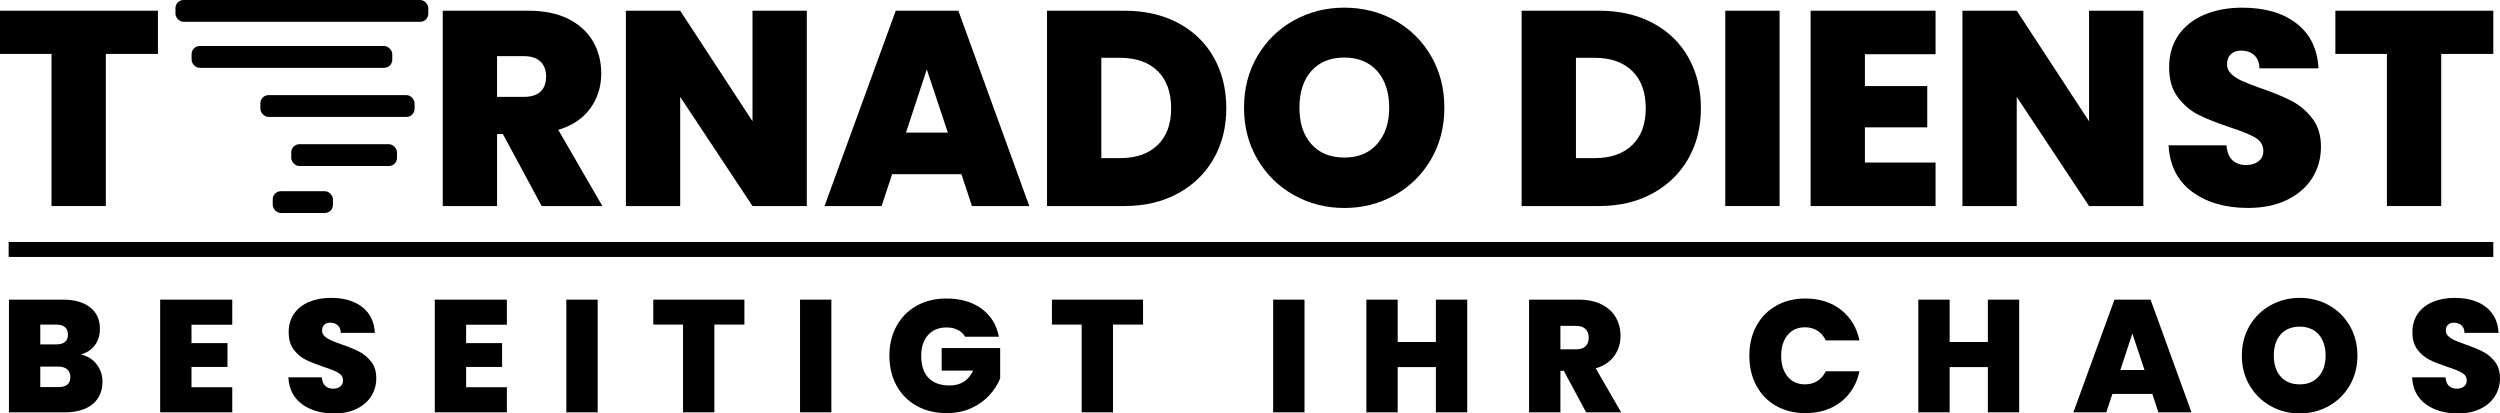
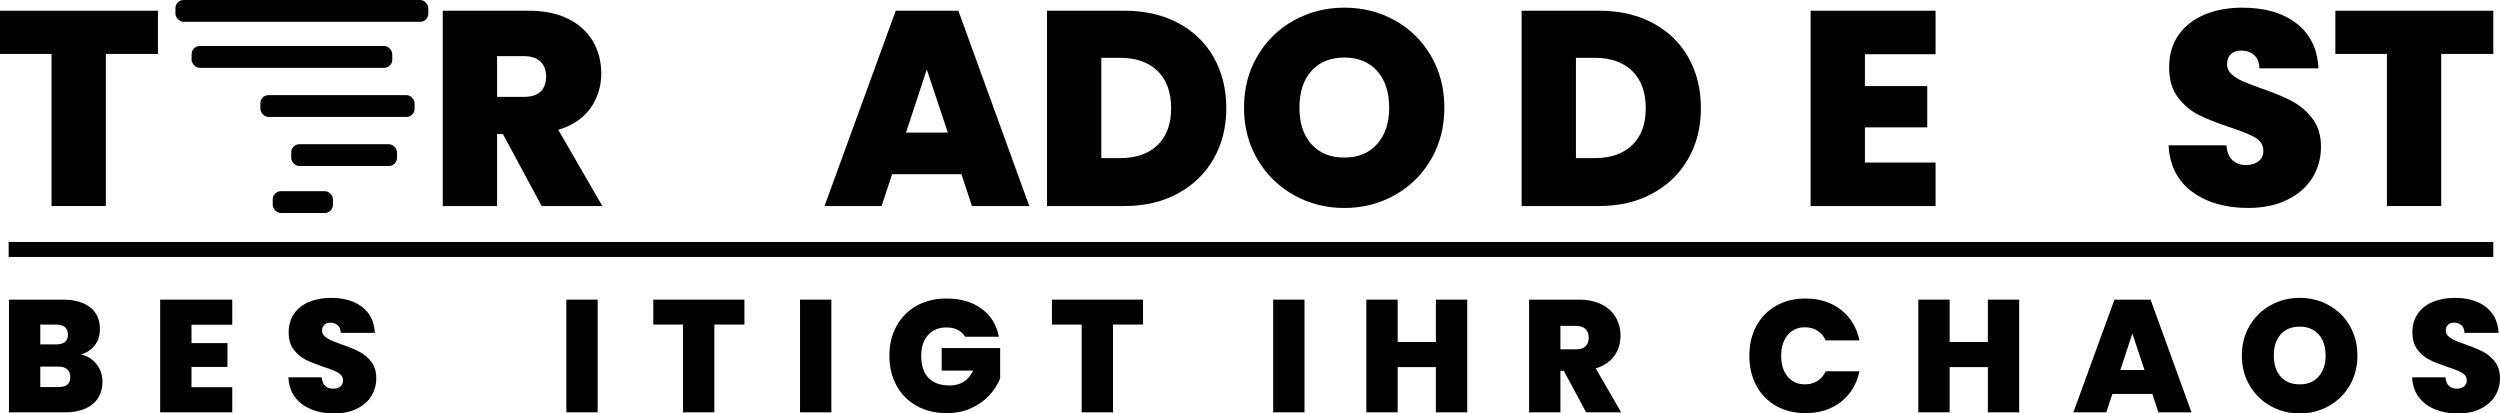
<svg xmlns="http://www.w3.org/2000/svg" id="Ebene_2" data-name="Ebene 2" viewBox="0 0 1251.19 206.92">
  <g id="Ebene_1-2" data-name="Ebene 1">
    <g>
      <path d="M79.04,5.36v21.63h-26.07v76.13h-27.18V26.99H0V5.36h79.04Z" />
      <path d="M271.09,103.12l-19.41-36.05h-2.91v36.05h-27.18V5.36h42.85c7.86,0,14.51,1.36,19.97,4.09,5.45,2.73,9.57,6.47,12.34,11.23,2.77,4.76,4.16,10.1,4.16,16.02,0,6.66-1.83,12.5-5.48,17.54-3.65,5.04-8.99,8.62-16.02,10.75l22.05,38.13h-30.37ZM248.76,48.48h13.45c3.7,0,6.47-.88,8.32-2.63,1.85-1.75,2.77-4.3,2.77-7.63,0-3.14-.95-5.62-2.84-7.42-1.9-1.8-4.65-2.7-8.25-2.7h-13.45v20.38Z" />
-       <path d="M403.79,103.12h-27.18l-36.19-54.63v54.63h-27.18V5.36h27.18l36.19,55.33V5.36h27.18v97.76Z" />
      <path d="M481.16,87.17h-34.67l-5.27,15.95h-28.57L448.3,5.36h31.34l35.5,97.76h-28.7l-5.27-15.95ZM474.37,66.37l-10.54-31.62-10.4,31.62h20.94Z" />
      <path d="M589.67,11.53c7.72,4.11,13.66,9.87,17.82,17.26,4.16,7.4,6.24,15.86,6.24,25.38s-2.1,17.84-6.31,25.24c-4.21,7.4-10.17,13.2-17.89,17.4-7.72,4.21-16.66,6.31-26.83,6.31h-38.69V5.36h38.69c10.26,0,19.25,2.06,26.97,6.17ZM579.34,72.61c4.53-4.34,6.79-10.49,6.79-18.44s-2.27-14.26-6.79-18.65c-4.53-4.39-10.77-6.59-18.72-6.59h-9.43v50.2h9.43c7.95,0,14.19-2.17,18.72-6.52Z" />
      <path d="M647.56,97.64c-7.67-4.3-13.75-10.26-18.23-17.89-4.49-7.63-6.73-16.25-6.73-25.86s2.24-18.23,6.73-25.86c4.48-7.63,10.56-13.57,18.23-17.82,7.67-4.25,16.09-6.38,25.24-6.38s17.68,2.13,25.31,6.38c7.63,4.25,13.66,10.19,18.1,17.82,4.44,7.63,6.66,16.25,6.66,25.86s-2.22,18.23-6.66,25.86-10.49,13.59-18.16,17.89c-7.67,4.3-16.09,6.45-25.24,6.45s-17.56-2.15-25.24-6.45ZM689.23,72.06c4.02-4.53,6.03-10.58,6.03-18.17s-2.01-13.89-6.03-18.37c-4.02-4.48-9.5-6.72-16.43-6.72s-12.53,2.24-16.5,6.72c-3.98,4.49-5.96,10.61-5.96,18.37s1.99,13.75,5.96,18.23c3.97,4.48,9.47,6.73,16.5,6.73s12.41-2.26,16.43-6.79Z" />
      <path d="M827.2,11.53c7.72,4.11,13.66,9.87,17.82,17.26,4.16,7.4,6.24,15.86,6.24,25.38s-2.1,17.84-6.31,25.24c-4.21,7.4-10.17,13.2-17.89,17.4-7.72,4.21-16.66,6.31-26.83,6.31h-38.69V5.36h38.69c10.26,0,19.25,2.06,26.97,6.17ZM816.87,72.61c4.53-4.34,6.79-10.49,6.79-18.44s-2.27-14.26-6.79-18.65c-4.53-4.39-10.77-6.59-18.72-6.59h-9.43v50.2h9.43c7.95,0,14.19-2.17,18.72-6.52Z" />
-       <path d="M890.64,5.36v97.76h-27.18V5.36h27.18Z" />
      <path d="M933.34,27.13v15.95h31.2v20.66h-31.2v17.61h35.36v21.77h-62.54V5.36h62.54v21.77h-35.36Z" />
-       <path d="M1072.7,103.12h-27.18l-36.19-54.63v54.63h-27.18V5.36h27.18l36.19,55.33V5.36h27.18v97.76Z" />
      <path d="M1097.11,95.98c-7.3-5.41-11.23-13.15-11.79-23.23h28.98c.28,3.42,1.29,5.92,3.05,7.49,1.75,1.57,4.02,2.36,6.79,2.36,2.5,0,4.55-.62,6.17-1.87,1.62-1.25,2.43-2.98,2.43-5.2,0-2.86-1.34-5.08-4.02-6.66-2.68-1.57-7.03-3.33-13.03-5.27-6.38-2.13-11.53-4.18-15.46-6.17-3.93-1.99-7.35-4.9-10.26-8.74-2.91-3.83-4.37-8.85-4.37-15.04s1.57-11.67,4.71-16.15c3.14-4.48,7.49-7.88,13.03-10.19,5.55-2.31,11.83-3.47,18.86-3.47,11.37,0,20.45,2.66,27.25,7.97,6.79,5.32,10.42,12.78,10.89,22.39h-29.54c-.09-2.96-.99-5.18-2.7-6.66-1.71-1.48-3.91-2.22-6.59-2.22-2.03,0-3.7.6-4.99,1.8-1.3,1.2-1.94,2.91-1.94,5.13,0,1.85.72,3.45,2.15,4.78,1.43,1.34,3.21,2.5,5.34,3.47,2.13.97,5.27,2.2,9.43,3.67,6.19,2.13,11.3,4.23,15.32,6.31,4.02,2.08,7.49,4.99,10.4,8.74,2.91,3.74,4.37,8.48,4.37,14.21s-1.46,11.05-4.37,15.67c-2.91,4.62-7.12,8.27-12.62,10.95-5.5,2.68-11.99,4.02-19.48,4.02-11.37,0-20.71-2.7-28.01-8.11Z" />
      <path d="M1247.84,5.36v21.63h-26.07v76.13h-27.18V26.99h-25.79V5.36h79.04Z" />
    </g>
    <g>
      <rect x="136.49" y="95.68" width="30.15" height="10.92" rx="4.08" ry="4.08" />
      <rect x="145.75" y="72.17" width="52.95" height="10.92" rx="4.08" ry="4.08" />
      <rect x="130.32" y="47.6" width="77.17" height="10.92" rx="4.08" ry="4.08" />
      <rect x="95.89" y="23.03" width="100.44" height="10.92" rx="4.08" ry="4.08" />
      <rect x="87.81" y="0" width="126.55" height="10.92" rx="4.08" ry="4.08" />
    </g>
    <g>
      <path d="M48.36,182.32c1.95,2.53,2.92,5.43,2.92,8.68,0,4.8-1.65,8.56-4.96,11.28-3.31,2.72-7.95,4.08-13.92,4.08H4.48v-56.4h27.04c5.76,0,10.28,1.28,13.56,3.84,3.28,2.56,4.92,6.16,4.92,10.8,0,3.31-.87,6.07-2.6,8.28-1.73,2.21-4.04,3.72-6.92,4.52,3.31.75,5.93,2.39,7.88,4.92ZM20.16,172.36h7.92c3.95,0,5.92-1.63,5.92-4.88s-1.97-5.04-5.92-5.04h-7.92v9.92ZM35.2,188.76c0-1.71-.52-3.01-1.56-3.92-1.04-.91-2.52-1.36-4.44-1.36h-9.04v10.24h9.12c3.95,0,5.92-1.65,5.92-4.96Z" />
      <path d="M95.84,162.52v9.2h18v11.92h-18v10.16h20.4v12.56h-36.08v-56.4h36.08v12.56h-20.4Z" />
      <path d="M151.12,202.24c-4.21-3.12-6.48-7.59-6.8-13.4h16.72c.16,1.97.75,3.41,1.76,4.32,1.01.91,2.32,1.36,3.92,1.36,1.44,0,2.63-.36,3.56-1.08.93-.72,1.4-1.72,1.4-3,0-1.65-.77-2.93-2.32-3.84-1.55-.91-4.05-1.92-7.52-3.04-3.68-1.23-6.65-2.41-8.92-3.56-2.27-1.15-4.24-2.83-5.92-5.04-1.68-2.21-2.52-5.11-2.52-8.68s.91-6.73,2.72-9.32c1.81-2.59,4.32-4.55,7.52-5.88,3.2-1.33,6.83-2,10.88-2,6.56,0,11.8,1.53,15.72,4.6,3.92,3.07,6.01,7.37,6.28,12.92h-17.04c-.05-1.71-.57-2.99-1.56-3.84-.99-.85-2.25-1.28-3.8-1.28-1.17,0-2.13.35-2.88,1.04-.75.69-1.12,1.68-1.12,2.96,0,1.07.41,1.99,1.24,2.76.83.77,1.85,1.44,3.08,2,1.23.56,3.04,1.27,5.44,2.12,3.57,1.23,6.52,2.44,8.84,3.64,2.32,1.2,4.32,2.88,6,5.04,1.68,2.16,2.52,4.89,2.52,8.2s-.84,6.37-2.52,9.04c-1.68,2.67-4.11,4.77-7.28,6.32-3.17,1.55-6.92,2.32-11.24,2.32-6.56,0-11.95-1.56-16.16-4.68Z" />
-       <path d="M233.28,162.52v9.2h18v11.92h-18v10.16h20.4v12.56h-36.08v-56.4h36.08v12.56h-20.4Z" />
      <path d="M299.12,149.96v56.4h-15.68v-56.4h15.68Z" />
      <path d="M372.56,149.96v12.48h-15.04v43.92h-15.68v-43.92h-14.88v-12.48h45.6Z" />
      <path d="M416.08,149.96v56.4h-15.68v-56.4h15.68Z" />
      <path d="M483.04,168.52c-.91-1.49-2.15-2.64-3.72-3.44-1.57-.8-3.43-1.2-5.56-1.2-3.95,0-7.05,1.28-9.32,3.84-2.27,2.56-3.4,6-3.4,10.32,0,4.85,1.21,8.55,3.64,11.08,2.43,2.53,5.96,3.8,10.6,3.8,5.49,0,9.41-2.48,11.76-7.44h-15.76v-11.28h29.28v15.2c-1.23,2.99-3.03,5.79-5.4,8.4-2.37,2.61-5.37,4.76-9,6.44-3.63,1.68-7.76,2.52-12.4,2.52-5.65,0-10.65-1.21-15-3.64-4.35-2.43-7.71-5.81-10.08-10.16-2.37-4.35-3.56-9.32-3.56-14.92s1.19-10.49,3.56-14.84c2.37-4.35,5.72-7.73,10.04-10.16,4.32-2.43,9.31-3.64,14.96-3.64,7.09,0,12.96,1.71,17.6,5.12,4.64,3.41,7.52,8.08,8.64,14h-16.88Z" />
      <path d="M572.07,149.96v12.48h-15.04v43.92h-15.68v-43.92h-14.88v-12.48h45.6Z" />
      <path d="M652.87,149.96v56.4h-15.68v-56.4h15.68Z" />
      <path d="M734.31,149.96v56.4h-15.68v-22.64h-19.12v22.64h-15.68v-56.4h15.68v21.2h19.12v-21.2h15.68Z" />
      <path d="M793.83,206.36l-11.2-20.8h-1.68v20.8h-15.68v-56.4h24.72c4.53,0,8.37.79,11.52,2.36,3.15,1.57,5.52,3.73,7.12,6.48,1.6,2.75,2.4,5.83,2.4,9.24,0,3.84-1.05,7.21-3.16,10.12-2.11,2.91-5.19,4.97-9.24,6.2l12.72,22h-17.52ZM780.95,174.84h7.76c2.13,0,3.73-.51,4.8-1.52,1.07-1.01,1.6-2.48,1.6-4.4,0-1.81-.55-3.24-1.64-4.28-1.09-1.04-2.68-1.56-4.76-1.56h-7.76v11.76Z" />
      <path d="M878.99,163.2c2.32-4.35,5.61-7.73,9.88-10.16,4.27-2.43,9.17-3.64,14.72-3.64,7.04,0,12.96,1.88,17.76,5.64,4.8,3.76,7.89,8.87,9.28,15.32h-16.88c-1.01-2.13-2.41-3.76-4.2-4.88s-3.85-1.68-6.2-1.68c-3.63,0-6.52,1.29-8.68,3.88s-3.24,6.04-3.24,10.36,1.08,7.85,3.24,10.44c2.16,2.59,5.05,3.88,8.68,3.88,2.35,0,4.41-.56,6.2-1.68s3.19-2.75,4.2-4.88h16.88c-1.39,6.45-4.48,11.56-9.28,15.32-4.8,3.76-10.72,5.64-17.76,5.64-5.55,0-10.45-1.21-14.72-3.64-4.27-2.43-7.56-5.81-9.88-10.16-2.32-4.35-3.48-9.32-3.48-14.92s1.16-10.49,3.48-14.84Z" />
      <path d="M1010.55,149.96v56.4h-15.68v-22.64h-19.12v22.64h-15.68v-56.4h15.68v21.2h19.12v-21.2h15.68Z" />
      <path d="M1077.19,197.16h-20l-3.04,9.2h-16.48l20.56-56.4h18.08l20.48,56.4h-16.56l-3.04-9.2ZM1073.27,185.16l-6.08-18.24-6,18.24h12.08Z" />
      <path d="M1136.39,203.2c-4.43-2.48-7.93-5.92-10.52-10.32-2.59-4.4-3.88-9.37-3.88-14.92s1.29-10.52,3.88-14.92c2.59-4.4,6.09-7.83,10.52-10.28,4.43-2.45,9.28-3.68,14.56-3.68s10.2,1.23,14.6,3.68c4.4,2.45,7.88,5.88,10.44,10.28,2.56,4.4,3.84,9.37,3.84,14.92s-1.28,10.52-3.84,14.92c-2.56,4.4-6.05,7.84-10.48,10.32-4.43,2.48-9.28,3.72-14.56,3.72s-10.13-1.24-14.56-3.72ZM1160.43,188.44c2.32-2.61,3.48-6.11,3.48-10.48s-1.16-8.01-3.48-10.6c-2.32-2.59-5.48-3.88-9.48-3.88s-7.23,1.29-9.52,3.88c-2.29,2.59-3.44,6.12-3.44,10.6s1.15,7.93,3.44,10.52c2.29,2.59,5.47,3.88,9.52,3.88s7.16-1.31,9.48-3.92Z" />
      <path d="M1213.99,202.24c-4.21-3.12-6.48-7.59-6.8-13.4h16.72c.16,1.97.75,3.41,1.76,4.32,1.01.91,2.32,1.36,3.92,1.36,1.44,0,2.63-.36,3.56-1.08.93-.72,1.4-1.72,1.4-3,0-1.65-.77-2.93-2.32-3.84-1.55-.91-4.05-1.92-7.52-3.04-3.68-1.23-6.65-2.41-8.92-3.56-2.27-1.15-4.24-2.83-5.92-5.04-1.68-2.21-2.52-5.11-2.52-8.68s.91-6.73,2.72-9.32c1.81-2.59,4.32-4.55,7.52-5.88,3.2-1.33,6.83-2,10.88-2,6.56,0,11.8,1.53,15.72,4.6,3.92,3.07,6.01,7.37,6.28,12.92h-17.04c-.05-1.71-.57-2.99-1.56-3.84-.99-.85-2.25-1.28-3.8-1.28-1.17,0-2.13.35-2.88,1.04-.75.69-1.12,1.68-1.12,2.96,0,1.07.41,1.99,1.24,2.76.83.77,1.85,1.44,3.08,2,1.23.56,3.04,1.27,5.44,2.12,3.57,1.23,6.52,2.44,8.84,3.64,2.32,1.2,4.32,2.88,6,5.04,1.68,2.16,2.52,4.89,2.52,8.2s-.84,6.37-2.52,9.04c-1.68,2.67-4.11,4.77-7.28,6.32-3.17,1.55-6.92,2.32-11.24,2.32-6.56,0-11.95-1.56-16.16-4.68Z" />
    </g>
    <rect x="4.33" y="121.1" width="1243.51" height="7.5" />
  </g>
</svg>